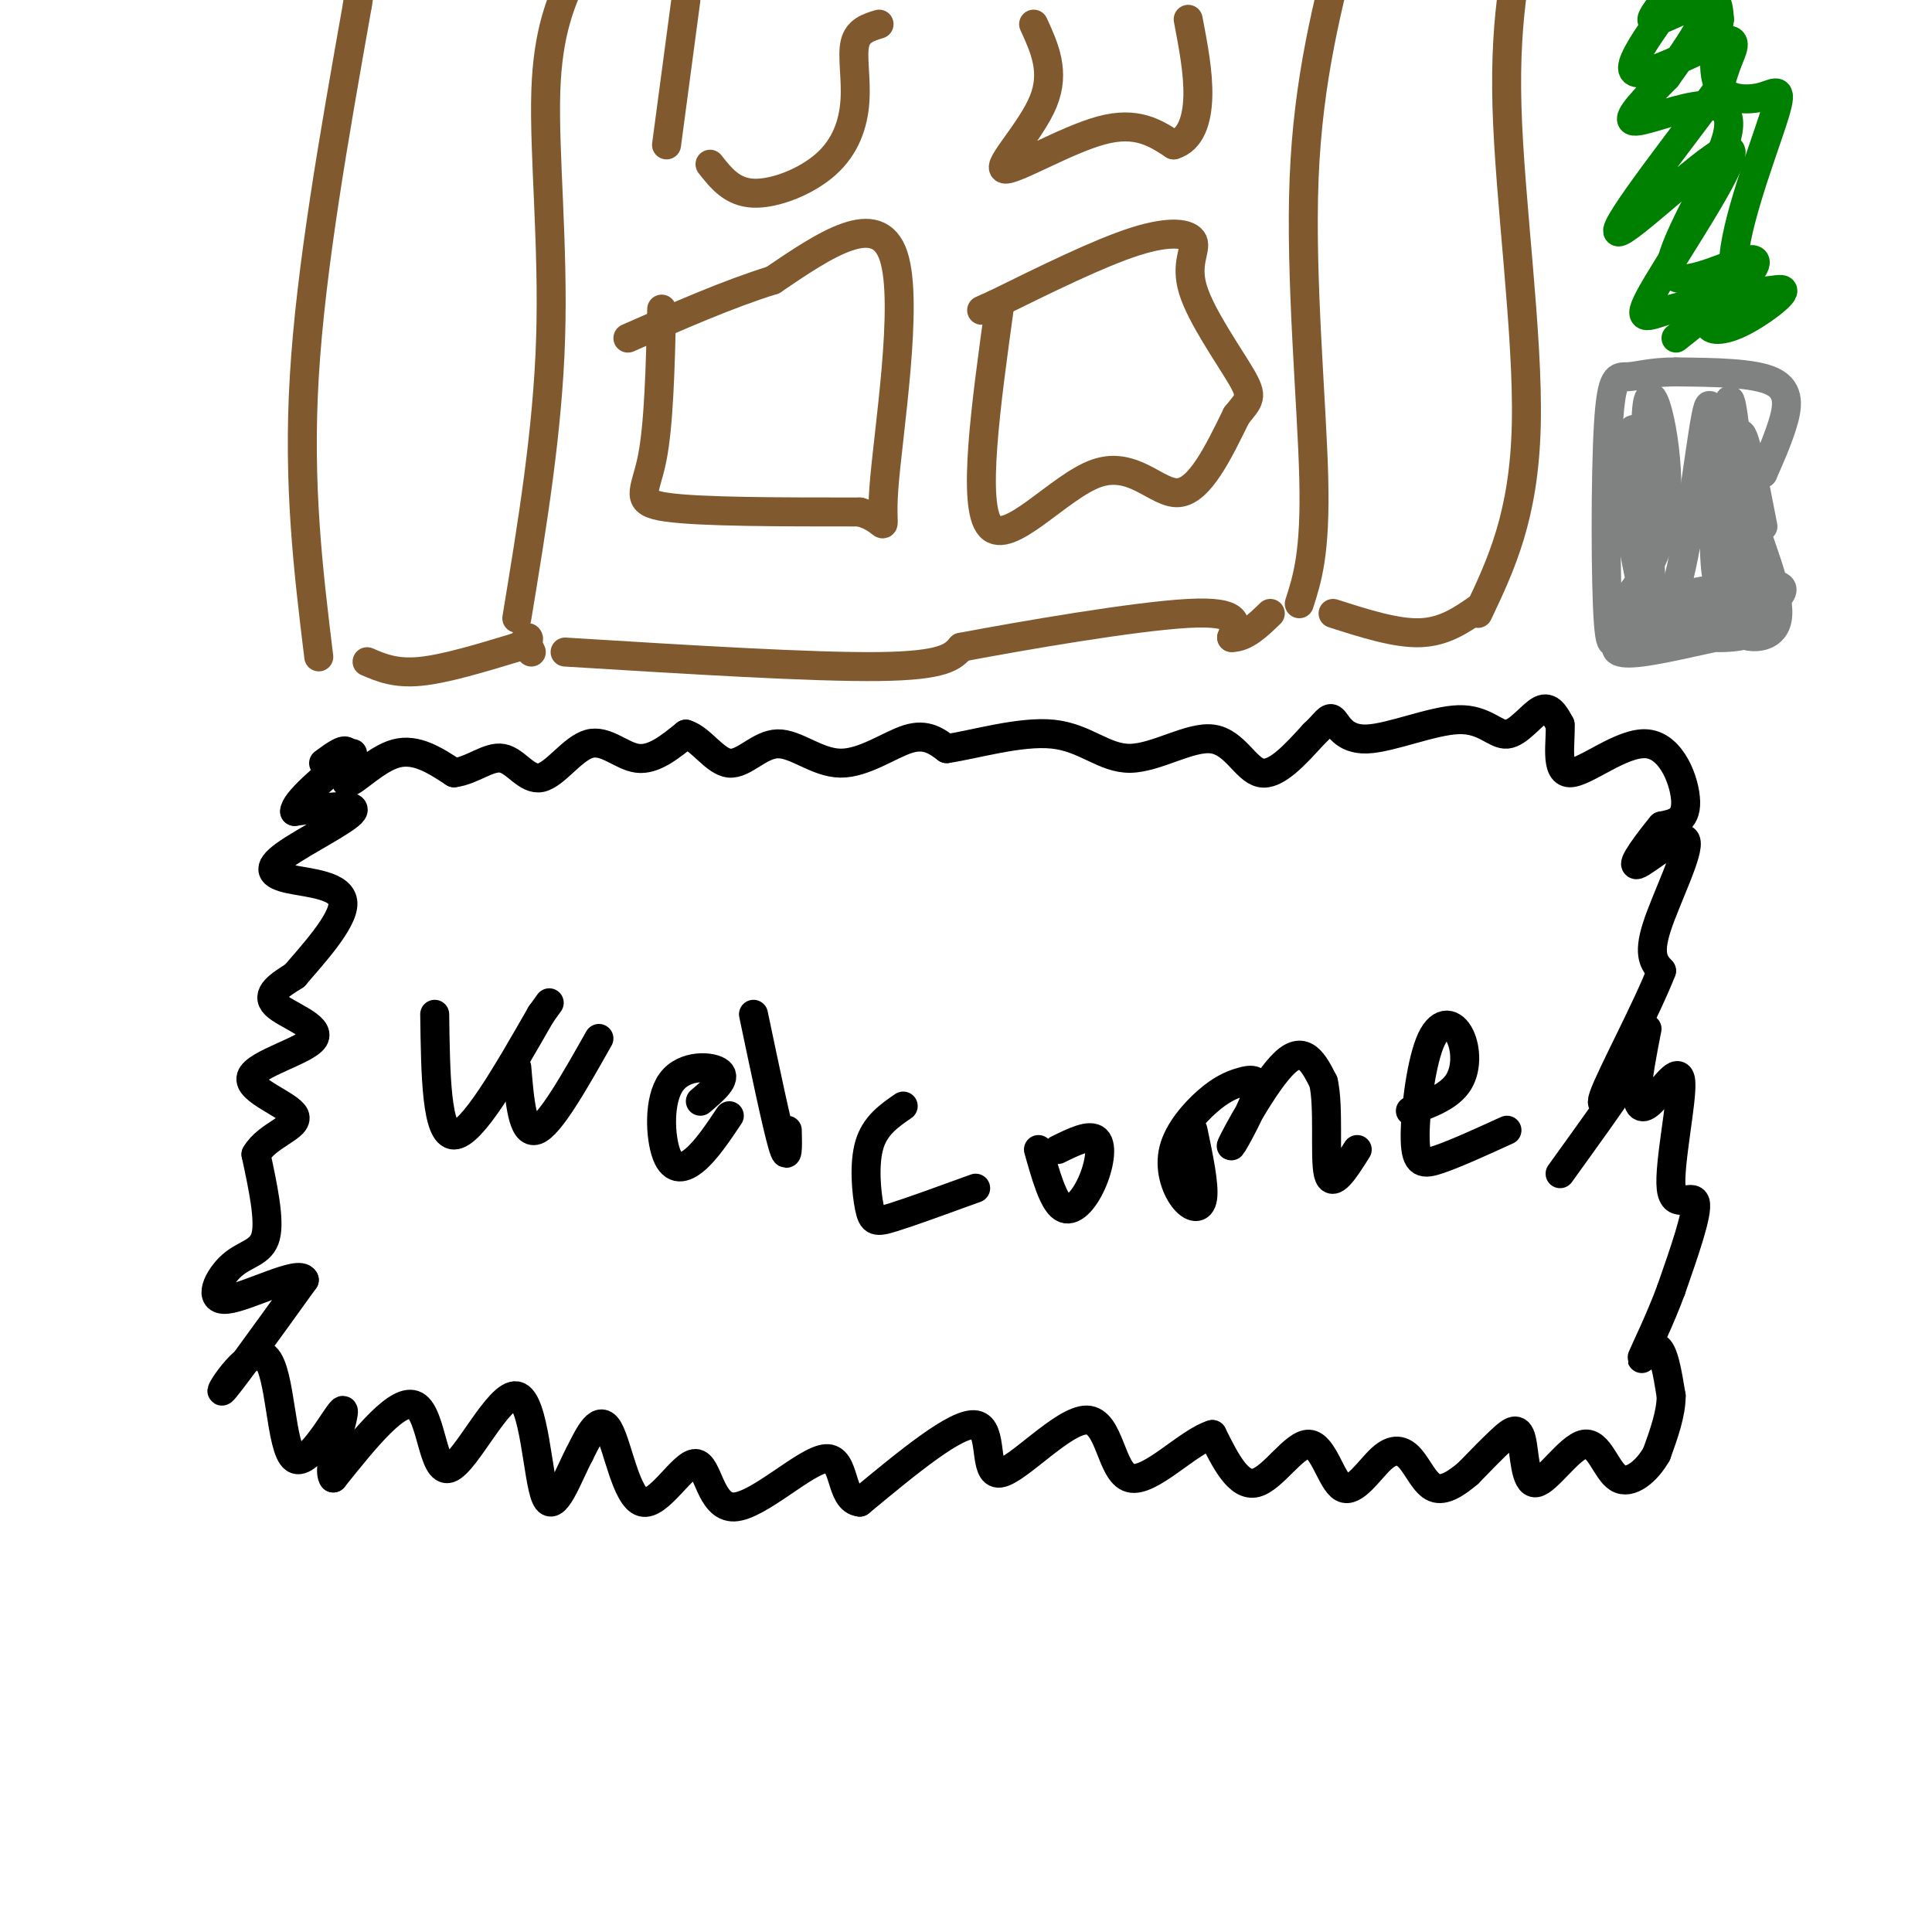
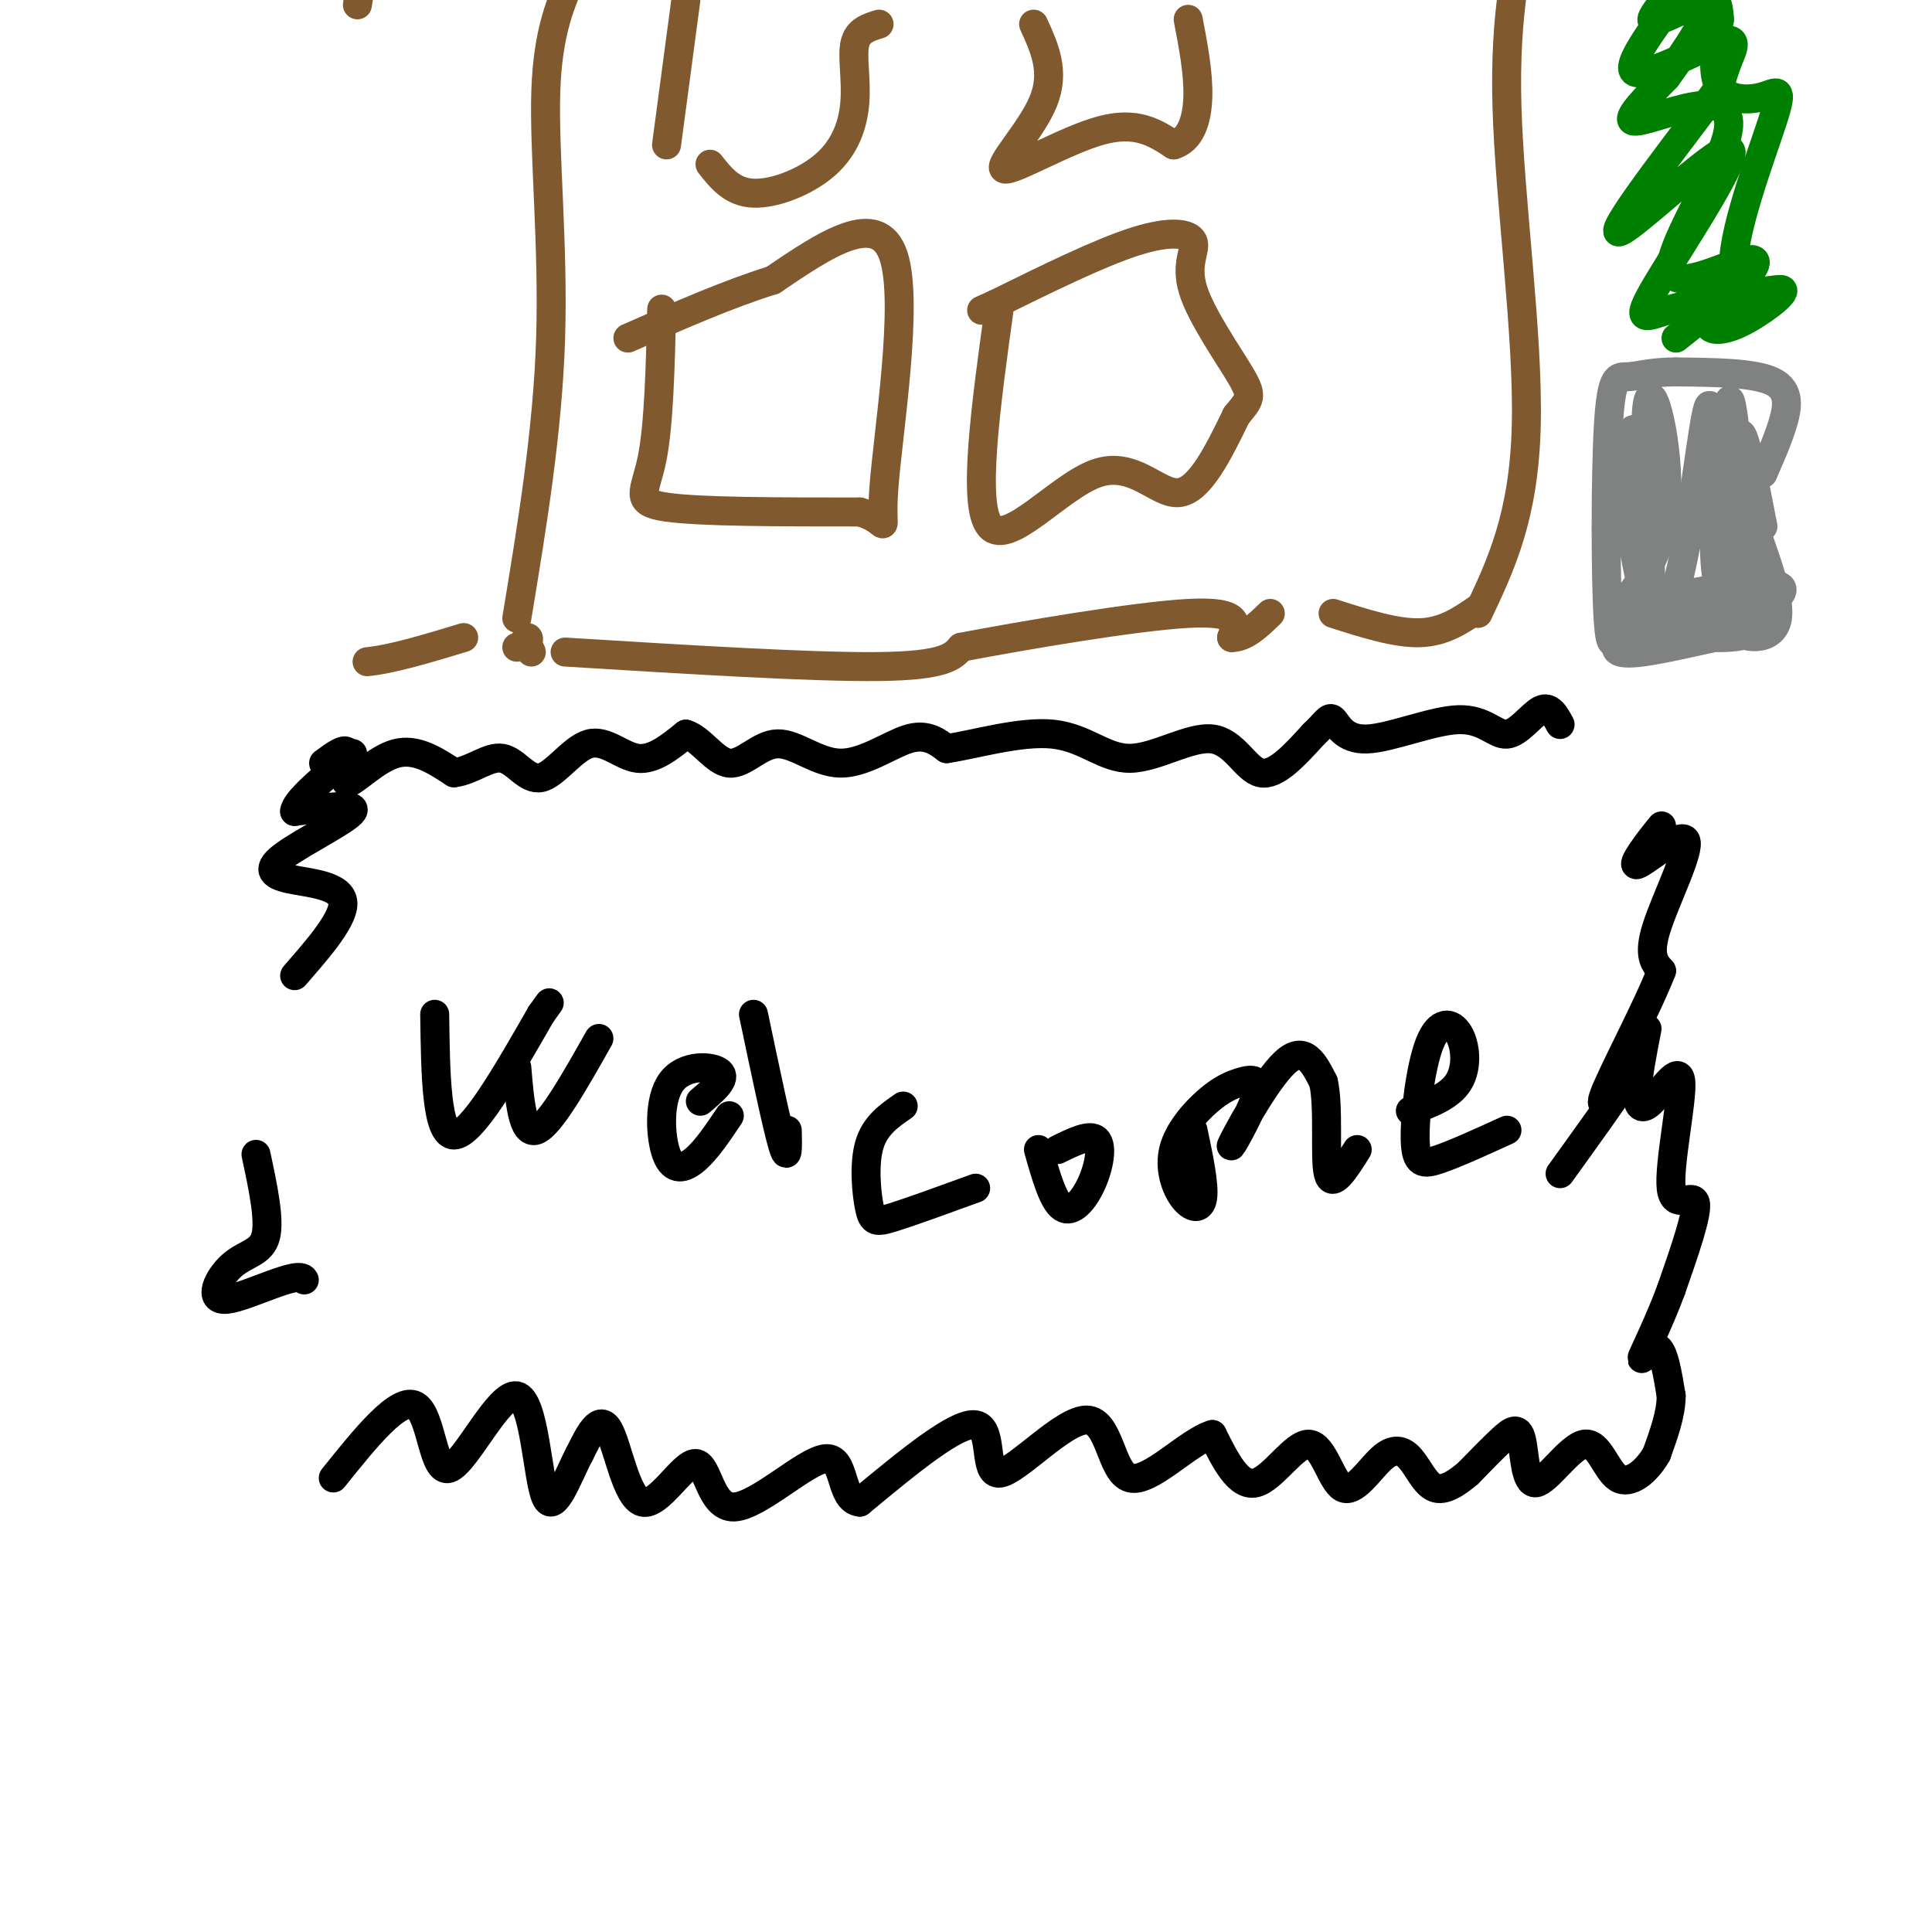
<svg xmlns="http://www.w3.org/2000/svg" viewBox="0 0 400 400" version="1.1">
  <g fill="none" stroke="#81592f" stroke-width="6" stroke-linecap="round" stroke-linejoin="round">
-     <path d="M66,136c-2.167,-17.750 -4.333,-35.500 -3,-58c1.333,-22.500 6.167,-49.750 11,-77" />
    <path d="M74,1c2.000,-13.333 1.500,-8.167 1,-3" />
    <path d="M107,128c3.200,-19.378 6.400,-38.756 7,-58c0.600,-19.244 -1.400,-38.356 -1,-51c0.400,-12.644 3.200,-18.822 6,-25" />
-     <path d="M269,125c1.689,-5.244 3.378,-10.489 3,-26c-0.378,-15.511 -2.822,-41.289 -2,-62c0.822,-20.711 4.911,-36.356 9,-52" />
    <path d="M306,127c4.778,-10.089 9.556,-20.178 10,-39c0.444,-18.822 -3.444,-46.378 -4,-66c-0.556,-19.622 2.222,-31.311 5,-43" />
-     <path d="M76,137c2.917,1.250 5.833,2.500 11,2c5.167,-0.500 12.583,-2.750 20,-5" />
+     <path d="M76,137c5.167,-0.500 12.583,-2.750 20,-5" />
    <path d="M107,134c3.511,-1.356 2.289,-2.244 2,-2c-0.289,0.244 0.356,1.622 1,3" />
    <path d="M276,127c6.500,2.083 13.000,4.167 18,4c5.000,-0.167 8.500,-2.583 12,-5" />
  </g>
  <g fill="none" stroke="#000000" stroke-width="6" stroke-linecap="round" stroke-linejoin="round">
    <path d="M67,158c2.339,-1.726 4.679,-3.452 5,-2c0.321,1.452 -1.375,6.083 0,6c1.375,-0.083 5.821,-4.881 10,-6c4.179,-1.119 8.089,1.440 12,4" />
    <path d="M94,160c3.764,-0.434 7.174,-3.520 10,-3c2.826,0.520 5.067,4.644 8,4c2.933,-0.644 6.559,-6.058 10,-7c3.441,-0.942 6.697,2.588 10,3c3.303,0.412 6.651,-2.294 10,-5" />
    <path d="M142,152c3.137,0.916 5.979,5.707 9,6c3.021,0.293 6.222,-3.911 10,-4c3.778,-0.089 8.132,3.938 13,4c4.868,0.062 10.248,-3.839 14,-5c3.752,-1.161 5.876,0.420 8,2" />
    <path d="M196,155c5.492,-0.775 15.223,-3.713 22,-3c6.777,0.713 10.600,5.078 16,5c5.400,-0.078 12.377,-4.598 17,-4c4.623,0.598 6.892,6.314 10,7c3.108,0.686 7.054,-3.657 11,-8" />
    <path d="M272,152c2.455,-2.244 3.094,-3.855 4,-3c0.906,0.855 2.080,4.177 7,4c4.920,-0.177 13.587,-3.851 19,-4c5.413,-0.149 7.573,3.229 10,3c2.427,-0.229 5.122,-4.065 7,-5c1.878,-0.935 2.939,1.033 4,3" />
-     <path d="M323,150c0.246,3.268 -1.140,9.938 2,10c3.140,0.062 10.807,-6.483 16,-6c5.193,0.483 7.912,7.995 8,12c0.088,4.005 -2.456,4.502 -5,5" />
    <path d="M344,171c-2.611,3.147 -6.638,8.514 -5,8c1.638,-0.514 8.941,-6.907 10,-5c1.059,1.907 -4.126,12.116 -6,18c-1.874,5.884 -0.437,7.442 1,9" />
    <path d="M344,201c-2.881,7.536 -10.583,21.875 -12,26c-1.417,4.125 3.452,-1.964 3,-1c-0.452,0.964 -6.226,8.982 -12,17" />
    <path d="M341,213c-0.974,4.967 -1.948,9.933 -2,13c-0.052,3.067 0.818,4.233 3,2c2.182,-2.233 5.678,-7.867 6,-4c0.322,3.867 -2.529,17.233 -2,22c0.529,4.767 4.437,0.933 5,3c0.563,2.067 -2.218,10.033 -5,18" />
    <path d="M346,267c-2.274,6.190 -5.458,12.667 -6,14c-0.542,1.333 1.560,-2.476 3,-2c1.440,0.476 2.220,5.238 3,10" />
    <path d="M346,289c0.000,3.667 -1.500,7.833 -3,12" />
    <path d="M343,301c-2.004,3.581 -5.513,6.535 -8,5c-2.487,-1.535 -3.951,-7.558 -7,-7c-3.049,0.558 -7.683,7.696 -10,8c-2.317,0.304 -2.316,-6.226 -3,-9c-0.684,-2.774 -2.053,-1.793 -4,0c-1.947,1.793 -4.474,4.396 -7,7" />
    <path d="M304,305c-2.433,2.087 -5.015,3.804 -7,3c-1.985,-0.804 -3.371,-4.129 -5,-6c-1.629,-1.871 -3.500,-2.289 -6,0c-2.500,2.289 -5.629,7.284 -8,6c-2.371,-1.284 -3.985,-8.846 -7,-9c-3.015,-0.154 -7.433,7.099 -11,8c-3.567,0.901 -6.284,-4.549 -9,-10" />
    <path d="M251,297c-4.988,1.455 -12.958,10.091 -17,9c-4.042,-1.091 -4.156,-11.911 -9,-12c-4.844,-0.089 -14.420,10.553 -18,11c-3.580,0.447 -1.166,-9.301 -5,-10c-3.834,-0.699 -13.917,7.650 -24,16" />
    <path d="M178,311c-4.234,-0.370 -2.819,-9.294 -7,-9c-4.181,0.294 -13.957,9.805 -19,10c-5.043,0.195 -5.352,-8.927 -8,-9c-2.648,-0.073 -7.636,8.903 -11,8c-3.364,-0.903 -5.104,-11.687 -7,-15c-1.896,-3.313 -3.948,0.843 -6,5" />
    <path d="M120,301c-2.362,4.398 -5.265,12.894 -7,9c-1.735,-3.894 -2.300,-20.178 -6,-21c-3.700,-0.822 -10.535,13.817 -14,15c-3.465,1.183 -3.562,-11.091 -7,-13c-3.438,-1.909 -10.219,6.545 -17,15" />
-     <path d="M69,306c-1.615,-1.848 2.849,-13.968 2,-14c-0.849,-0.032 -7.011,12.022 -10,10c-2.989,-2.022 -2.805,-18.121 -6,-21c-3.195,-2.879 -9.770,7.463 -9,7c0.770,-0.463 8.885,-11.732 17,-23" />
    <path d="M63,265c-0.936,-2.270 -11.777,3.557 -16,4c-4.223,0.443 -1.829,-4.496 1,-7c2.829,-2.504 6.094,-2.573 7,-6c0.906,-3.427 -0.547,-10.214 -2,-17" />
-     <path d="M53,239c2.297,-4.062 9.041,-5.715 8,-8c-1.041,-2.285 -9.867,-5.200 -9,-8c0.867,-2.800 11.426,-5.485 13,-8c1.574,-2.515 -5.836,-4.862 -8,-7c-2.164,-2.138 0.918,-4.069 4,-6" />
    <path d="M61,202c3.465,-4.065 10.127,-11.227 10,-15c-0.127,-3.773 -7.044,-4.156 -11,-5c-3.956,-0.844 -4.950,-2.150 -1,-5c3.950,-2.850 12.843,-7.243 14,-9c1.157,-1.757 -5.421,-0.879 -12,0" />
    <path d="M61,168c0.000,-2.000 6.000,-7.000 12,-12" />
    <path d="M90,210c0.167,12.500 0.333,25.000 4,25c3.667,0.000 10.833,-12.500 18,-25" />
    <path d="M112,210c3.000,-4.167 1.500,-2.083 0,0" />
    <path d="M107,221c0.583,7.000 1.167,14.000 4,13c2.833,-1.000 7.917,-10.000 13,-19" />
    <path d="M145,228c2.756,-2.330 5.512,-4.660 4,-6c-1.512,-1.340 -7.292,-1.689 -10,2c-2.708,3.689 -2.344,11.416 -1,15c1.344,3.584 3.670,3.024 6,1c2.330,-2.024 4.665,-5.512 7,-9" />
    <path d="M156,210c2.417,11.500 4.833,23.000 6,27c1.167,4.000 1.083,0.500 1,-3" />
    <path d="M187,229c-2.911,2.006 -5.821,4.012 -7,8c-1.179,3.988 -0.625,9.958 0,13c0.625,3.042 1.321,3.155 5,2c3.679,-1.155 10.339,-3.577 17,-6" />
    <path d="M215,238c1.512,5.357 3.024,10.714 5,12c1.976,1.286 4.417,-1.500 6,-5c1.583,-3.500 2.310,-7.714 1,-9c-1.310,-1.286 -4.655,0.357 -8,2" />
    <path d="M247,234c1.193,5.687 2.386,11.374 2,14c-0.386,2.626 -2.351,2.193 -4,0c-1.649,-2.193 -2.981,-6.144 -2,-10c0.981,-3.856 4.277,-7.618 7,-10c2.723,-2.382 4.873,-3.384 7,-4c2.127,-0.616 4.230,-0.845 3,3c-1.230,3.845 -5.793,11.766 -5,10c0.793,-1.766 6.941,-13.219 11,-17c4.059,-3.781 6.030,0.109 8,4" />
    <path d="M274,224c1.200,5.067 0.200,15.733 1,19c0.800,3.267 3.400,-0.867 6,-5" />
    <path d="M292,230c4.074,-1.494 8.147,-2.988 10,-6c1.853,-3.012 1.485,-7.542 0,-10c-1.485,-2.458 -4.089,-2.844 -6,2c-1.911,4.844 -3.130,14.920 -3,20c0.130,5.080 1.609,5.166 5,4c3.391,-1.166 8.696,-3.583 14,-6" />
  </g>
  <g fill="none" stroke="#81592f" stroke-width="6" stroke-linecap="round" stroke-linejoin="round">
    <path d="M117,135c25.667,1.583 51.333,3.167 65,3c13.667,-0.167 15.333,-2.083 17,-4" />
    <path d="M199,134c12.689,-2.400 35.911,-6.400 47,-7c11.089,-0.600 10.044,2.200 9,5" />
    <path d="M255,132c2.833,0.000 5.417,-2.500 8,-5" />
    <path d="M137,64c-0.289,12.000 -0.578,24.000 -2,31c-1.422,7.000 -3.978,9.000 3,10c6.978,1.000 23.489,1.000 40,1" />
    <path d="M178,106c6.905,1.940 4.167,6.292 5,-5c0.833,-11.292 5.238,-38.226 2,-48c-3.238,-9.774 -14.119,-2.387 -25,5" />
    <path d="M160,58c-9.167,2.833 -19.583,7.417 -30,12" />
    <path d="M207,63c-2.899,20.899 -5.798,41.798 -2,46c3.798,4.202 14.292,-8.292 22,-11c7.708,-2.708 12.631,4.369 17,4c4.369,-0.369 8.185,-8.185 12,-16" />
    <path d="M256,86c2.716,-3.346 3.507,-3.712 1,-8c-2.507,-4.288 -8.311,-12.500 -10,-18c-1.689,-5.500 0.738,-8.288 0,-10c-0.738,-1.712 -4.639,-2.346 -12,0c-7.361,2.346 -18.180,7.673 -29,13" />
    <path d="M206,63c-4.833,2.167 -2.417,1.083 0,0" />
    <path d="M138,30c0.000,0.000 4.000,-30.000 4,-30" />
    <path d="M147,34c2.295,2.911 4.590,5.821 9,6c4.410,0.179 10.935,-2.375 15,-6c4.065,-3.625 5.671,-8.322 6,-13c0.329,-4.678 -0.620,-9.337 0,-12c0.620,-2.663 2.810,-3.332 5,-4" />
    <path d="M214,5c2.256,4.923 4.512,9.845 2,16c-2.512,6.155 -9.792,13.542 -8,14c1.792,0.458 12.655,-6.012 20,-8c7.345,-1.988 11.173,0.506 15,3" />
    <path d="M243,30c3.533,-1.044 4.867,-5.156 5,-10c0.133,-4.844 -0.933,-10.422 -2,-16" />
  </g>
  <g fill="none" stroke="#808282" stroke-width="6" stroke-linecap="round" stroke-linejoin="round">
    <path d="M336,130c7.985,1.087 15.971,2.174 21,2c5.029,-0.174 7.102,-1.610 3,-1c-4.102,0.610 -14.378,3.267 -20,4c-5.622,0.733 -6.591,-0.456 -4,-3c2.591,-2.544 8.740,-6.441 13,-8c4.260,-1.559 6.630,-0.779 9,0" />
    <path d="M358,124c3.858,0.421 9.003,1.474 4,2c-5.003,0.526 -20.155,0.526 -19,-1c1.155,-1.526 18.616,-4.579 24,-4c5.384,0.579 -1.308,4.789 -8,9" />
    <path d="M359,130c1.190,2.226 8.167,3.292 9,-2c0.833,-5.292 -4.476,-16.940 -6,-23c-1.524,-6.060 0.738,-6.530 3,-7" />
    <path d="M365,98c1.250,-2.833 2.875,-6.417 4,-10c1.125,-3.583 1.750,-7.167 -2,-9c-3.750,-1.833 -11.875,-1.917 -20,-2" />
    <path d="M347,77c-5.126,-0.022 -7.941,0.922 -10,1c-2.059,0.078 -3.362,-0.710 -4,10c-0.638,10.710 -0.611,32.917 0,41c0.611,8.083 1.805,2.041 3,-4" />
    <path d="M336,125c2.773,-3.366 8.204,-9.780 9,-21c0.796,-11.220 -3.044,-27.244 -4,-20c-0.956,7.244 0.974,37.758 1,40c0.026,2.242 -1.850,-23.788 -3,-32c-1.150,-8.212 -1.575,1.394 -2,11" />
    <path d="M337,103c0.477,7.385 2.671,20.346 5,24c2.329,3.654 4.794,-1.999 7,-14c2.206,-12.001 4.155,-30.351 5,-29c0.845,1.351 0.587,22.403 1,31c0.413,8.597 1.496,4.738 2,-5c0.504,-9.738 0.430,-25.354 1,-27c0.570,-1.646 1.785,10.677 3,23" />
    <path d="M361,106c0.583,9.238 0.542,20.833 0,16c-0.542,-4.833 -1.583,-26.095 -1,-31c0.583,-4.905 2.792,6.548 5,18" />
  </g>
  <g fill="none" stroke="#008000" stroke-width="6" stroke-linecap="round" stroke-linejoin="round">
    <path d="M347,70c4.832,-3.831 9.664,-7.662 13,-11c3.336,-3.338 5.177,-6.183 1,-5c-4.177,1.183 -14.374,6.394 -15,2c-0.626,-4.394 8.317,-18.394 11,-26c2.683,-7.606 -0.893,-8.817 -6,-8c-5.107,0.817 -11.745,3.662 -13,3c-1.255,-0.662 2.872,-4.831 7,-9" />
    <path d="M345,16c3.784,-5.228 9.745,-13.798 8,-15c-1.745,-1.202 -11.195,4.964 -11,3c0.195,-1.964 10.036,-12.057 9,-10c-1.036,2.057 -12.948,16.263 -13,20c-0.052,3.737 11.755,-2.994 17,-5c5.245,-2.006 3.927,0.713 3,3c-0.927,2.287 -1.464,4.144 -2,6" />
    <path d="M356,18c-6.700,9.185 -22.450,29.147 -21,30c1.450,0.853 20.098,-17.404 23,-17c2.902,0.404 -9.944,19.469 -15,28c-5.056,8.531 -2.323,6.528 3,5c5.323,-1.528 13.235,-2.579 15,-2c1.765,0.579 -2.618,2.790 -7,5" />
    <path d="M354,67c-0.467,1.262 1.865,1.918 6,0c4.135,-1.918 10.073,-6.410 9,-7c-1.073,-0.590 -9.158,2.720 -10,-4c-0.842,-6.720 5.558,-23.471 8,-31c2.442,-7.529 0.927,-5.835 -2,-5c-2.927,0.835 -7.265,0.810 -9,-2c-1.735,-2.810 -0.868,-8.405 0,-14" />
    <path d="M356,4c-0.167,-3.000 -0.583,-3.500 -1,-4" />
  </g>
</svg>